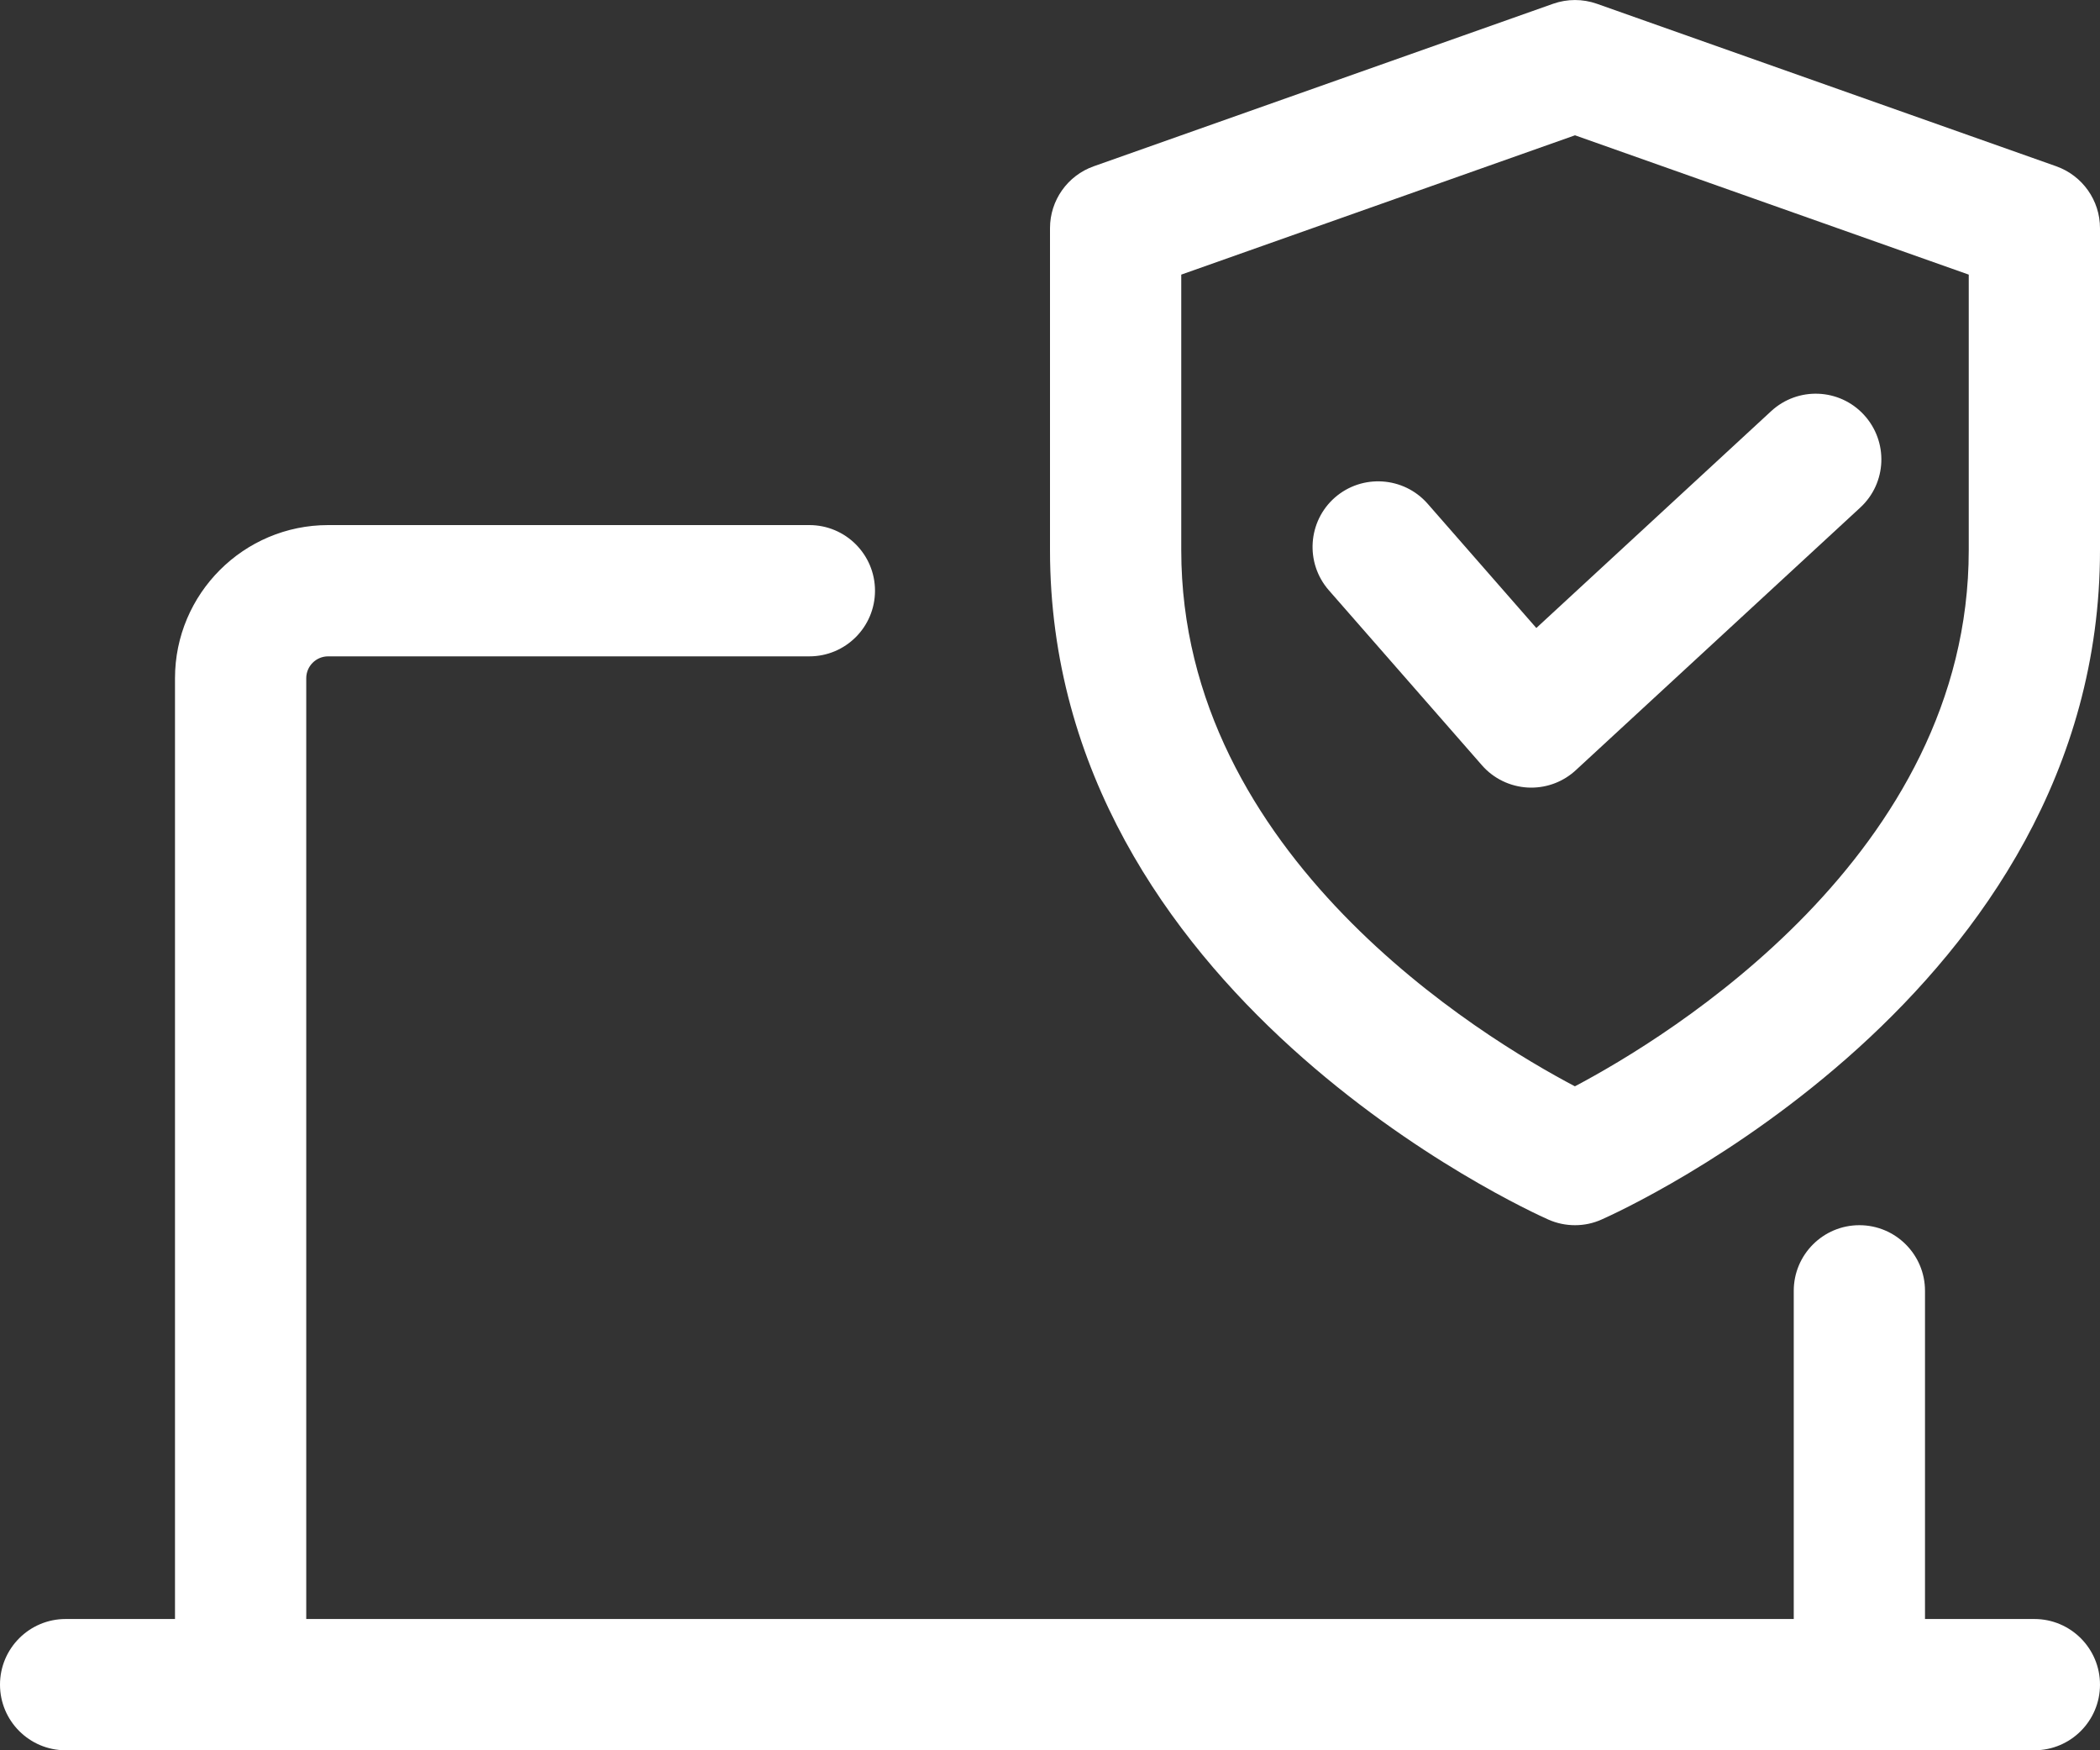
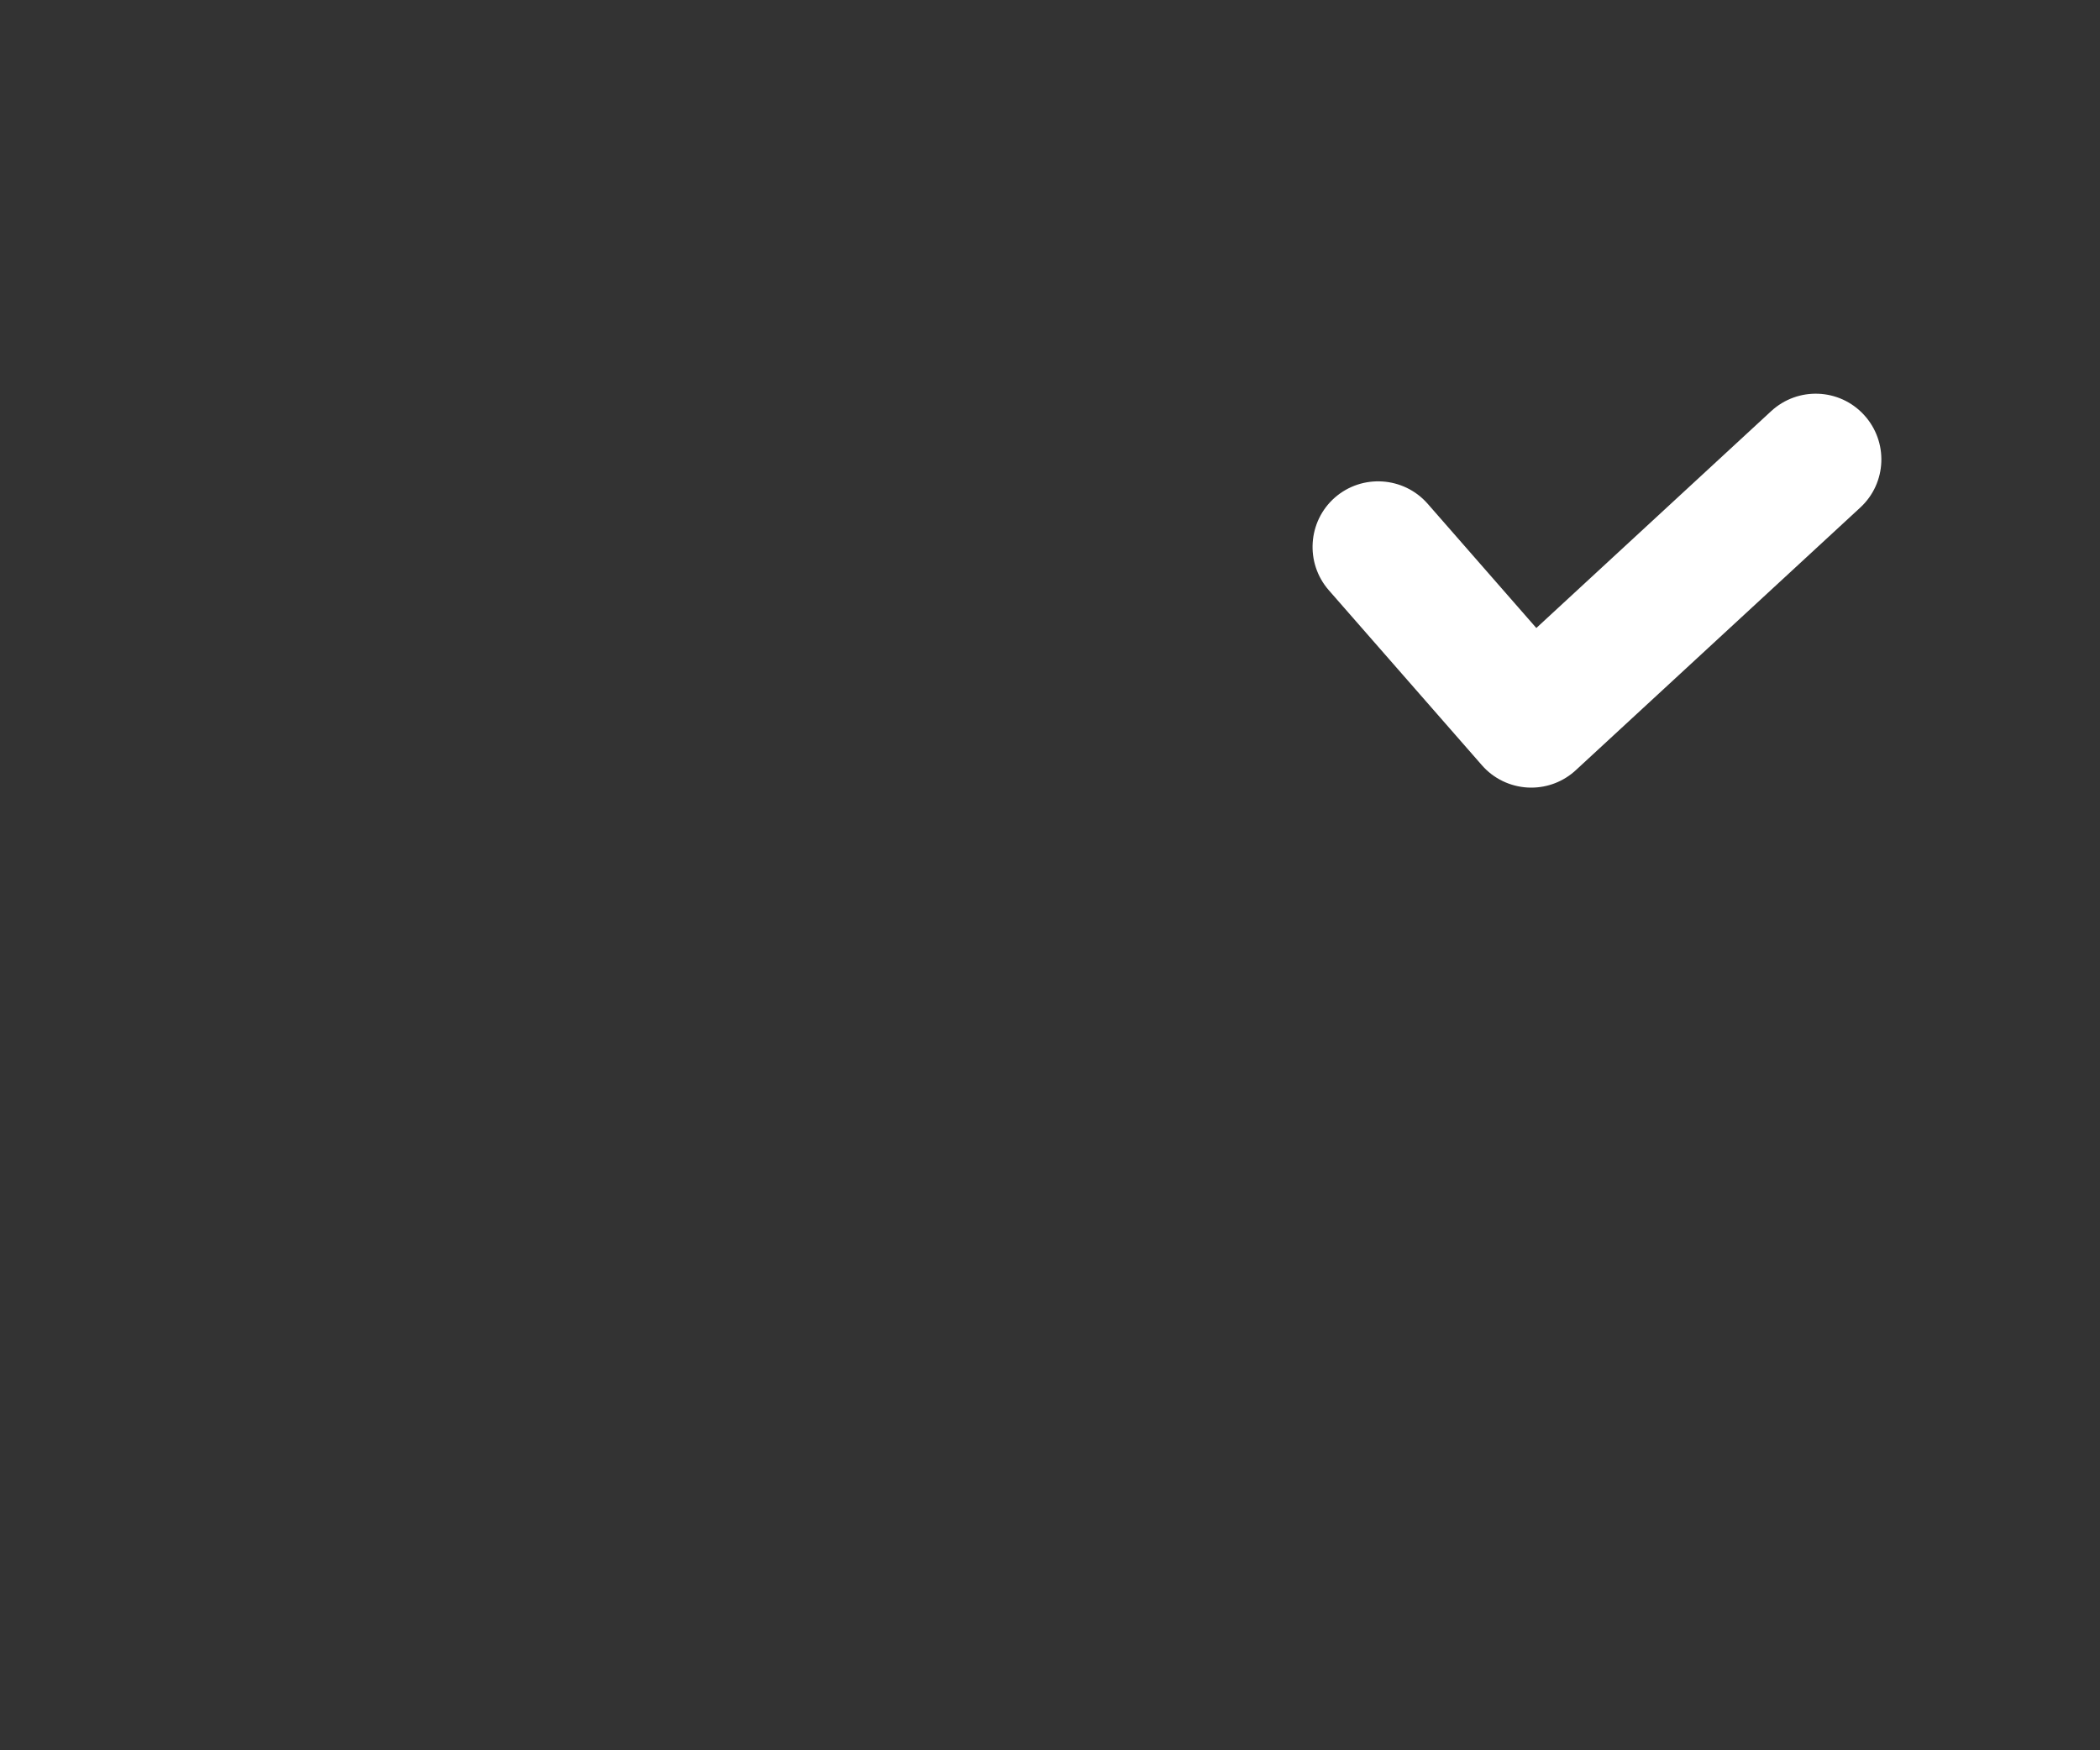
<svg xmlns="http://www.w3.org/2000/svg" fill="#ffffff" height="20" preserveAspectRatio="xMidYMid meet" version="1" viewBox="0.0 -0.0 24.0 20.0" width="24" zoomAndPan="magnify">
  <rect x="0.0" y="-0.0" width="24.0" height="20.0" fill="#333333" stroke="none" />
  <g id="change1_3">
    <path d="M17.5,9c-0.014,0-0.026,0-0.04-0.001c-0.202-0.011-0.392-0.103-0.524-0.255l-1.75-2c-0.272-0.312-0.241-0.786,0.07-1.059 c0.311-0.271,0.785-0.241,1.059,0.07l1.243,1.421l2.684-2.478c0.306-0.282,0.78-0.262,1.06,0.042 c0.281,0.305,0.263,0.779-0.042,1.06l-3.25,3C17.87,8.93,17.688,9,17.5,9z" />
  </g>
  <g id="change1_4">
-     <path d="M18,14c-0.104,0-0.207-0.021-0.304-0.064C17.464,13.833,12,11.358,12,6.286V2.607c0-0.317,0.2-0.601,0.5-0.707l5.25-1.857 c0.162-0.057,0.338-0.057,0.5,0L23.5,1.9C23.8,2.007,24,2.29,24,2.607v3.679c0,5.072-5.464,7.547-5.696,7.649 C18.207,13.979,18.104,14,18,14z M13.5,3.138v3.148c0,3.494,3.442,5.571,4.499,6.127c1.056-0.558,4.501-2.646,4.501-6.127V3.138 L18,1.546L13.5,3.138z" />
-   </g>
+     </g>
  <g id="change1_5">
-     <path d="M23.25,20H0.75C0.336,20,0,19.664,0,19.25s0.336-0.75,0.75-0.75h22.5c0.414,0,0.75,0.336,0.75,0.75S23.664,20,23.25,20z" />
-   </g>
+     </g>
  <g id="change1_1">
-     <path d="M21.25,20c-0.414,0-0.75-0.336-0.75-0.75v-4.5c0-0.414,0.336-0.75,0.75-0.75S22,14.336,22,14.75v4.5 C22,19.664,21.664,20,21.25,20z" />
-   </g>
+     </g>
  <g id="change1_2">
-     <path d="M2.75,20C2.336,20,2,19.664,2,19.25V7.75C2,6.785,2.785,6,3.75,6h5.5C9.664,6,10,6.336,10,6.75S9.664,7.5,9.25,7.5h-5.5 C3.612,7.5,3.5,7.612,3.5,7.75v11.5C3.5,19.664,3.164,20,2.75,20z" />
-   </g>
+     </g>
</svg>